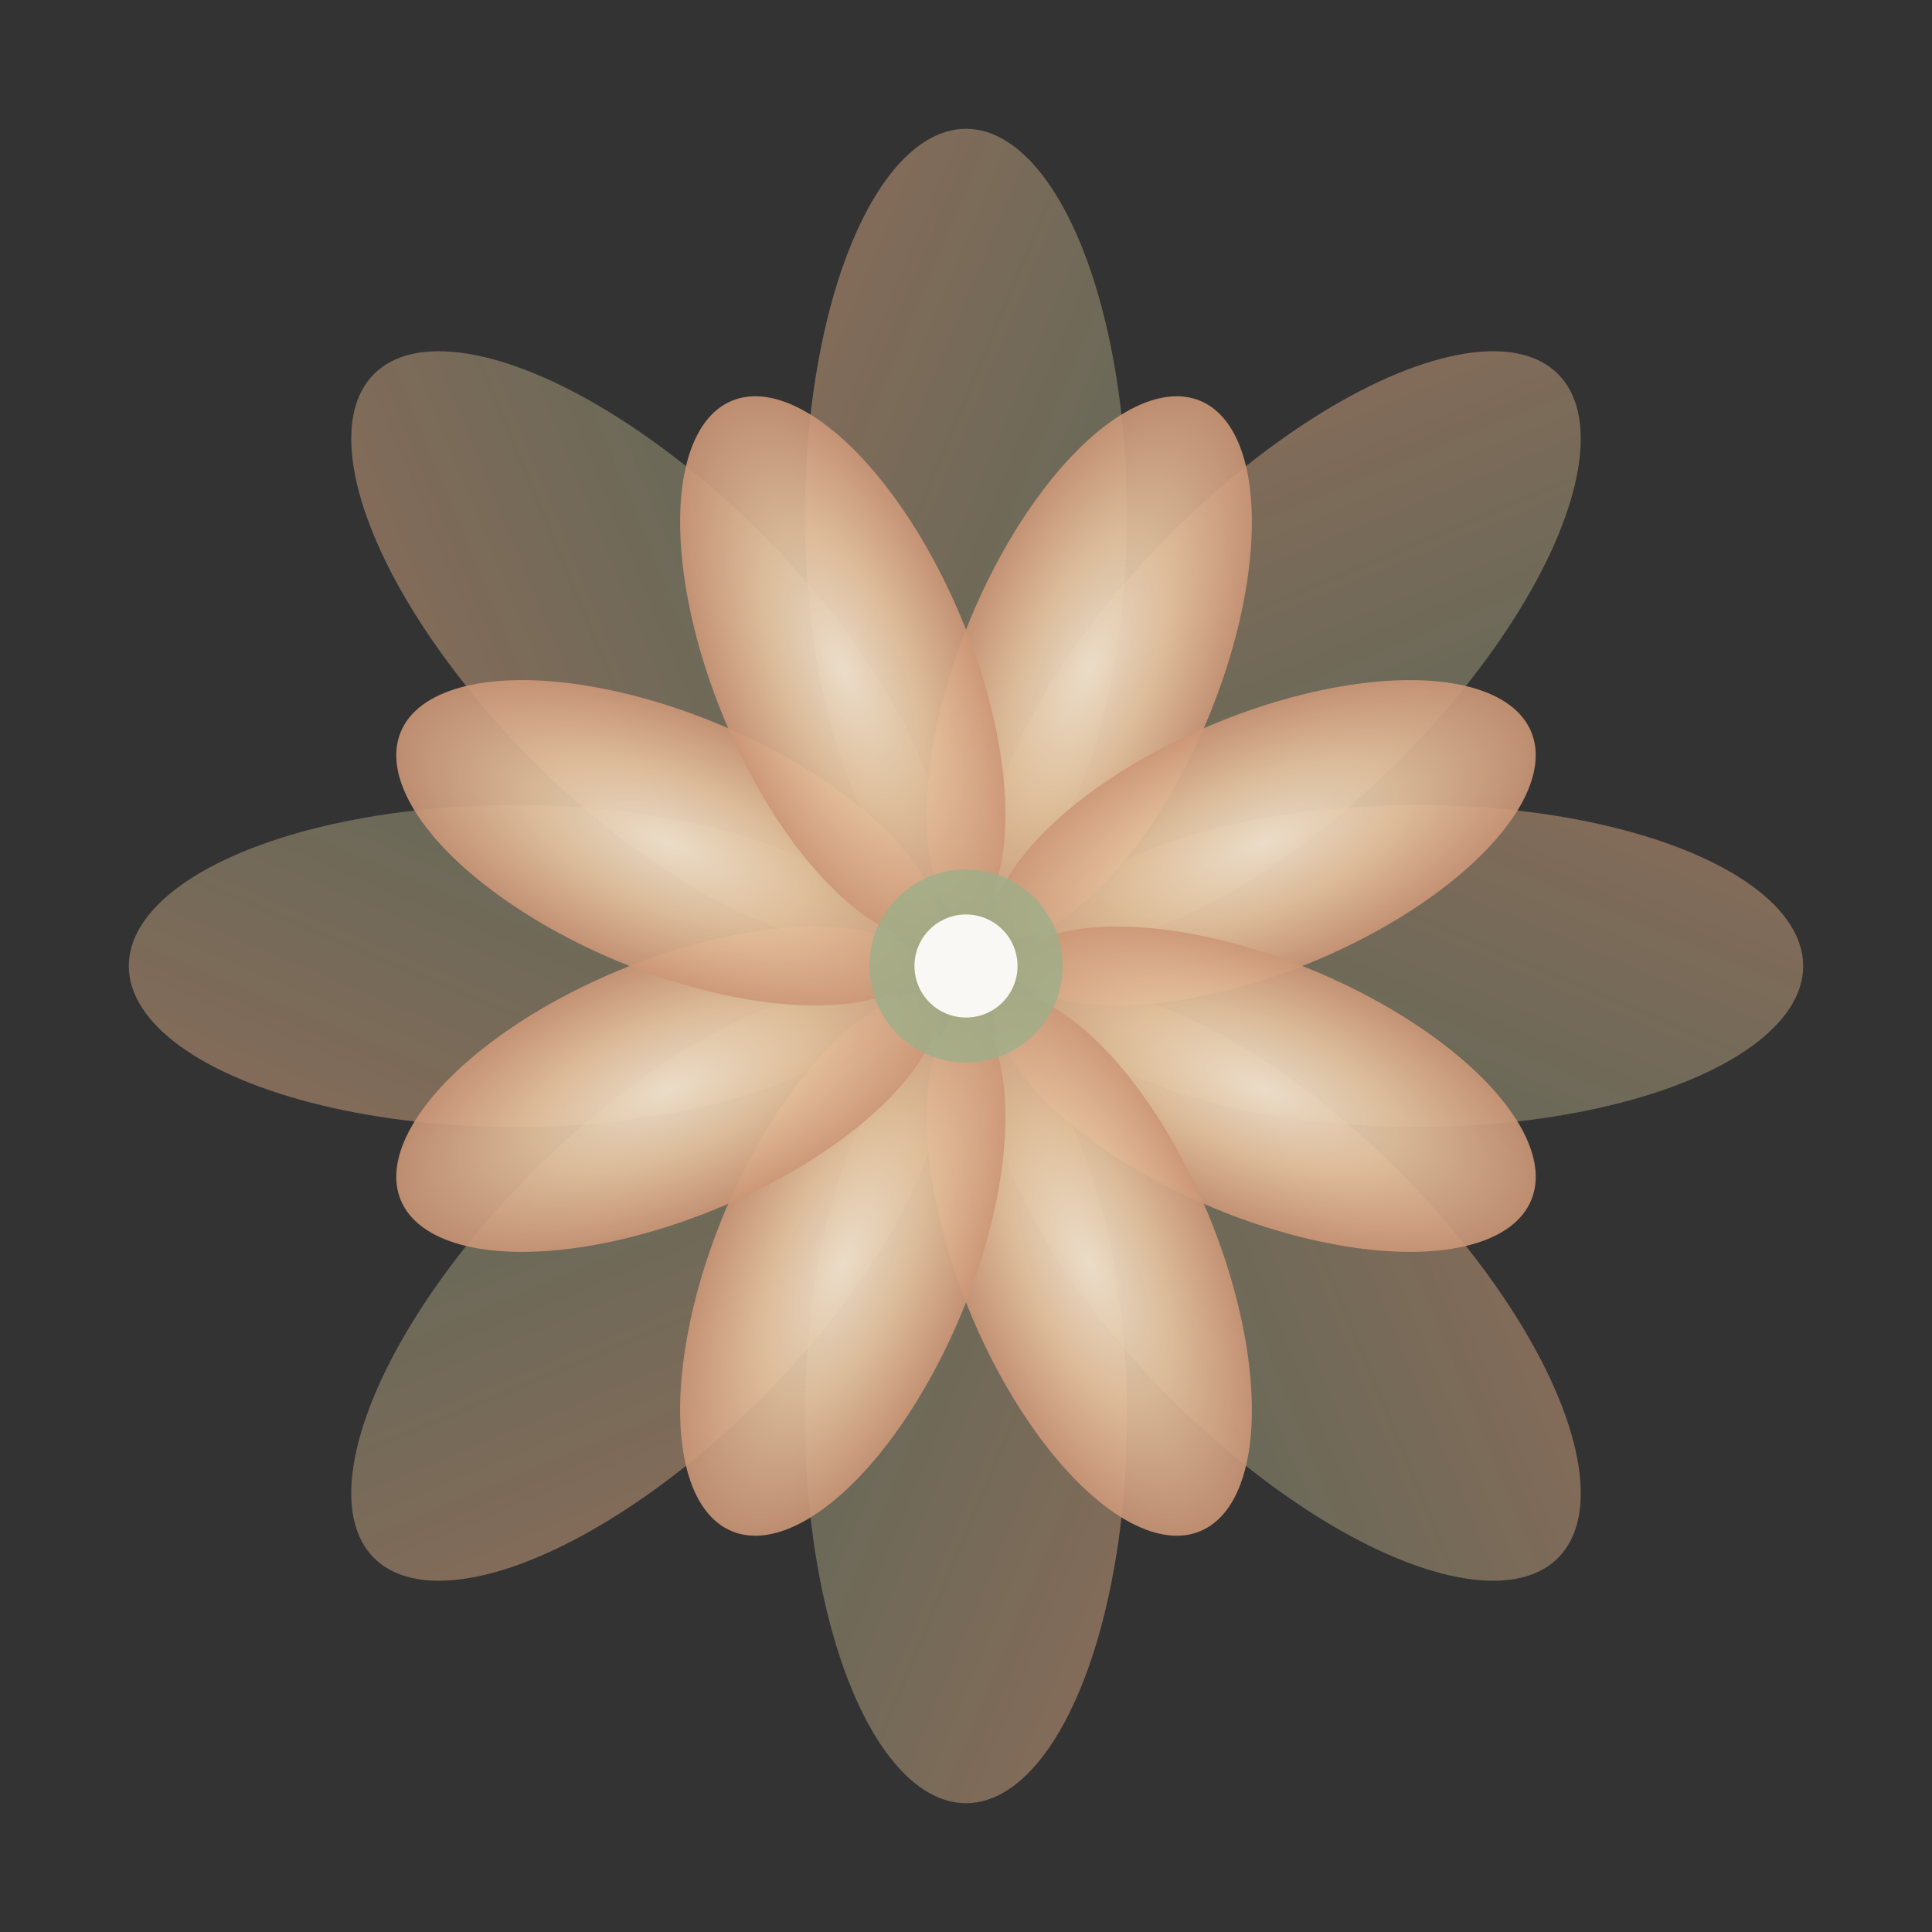
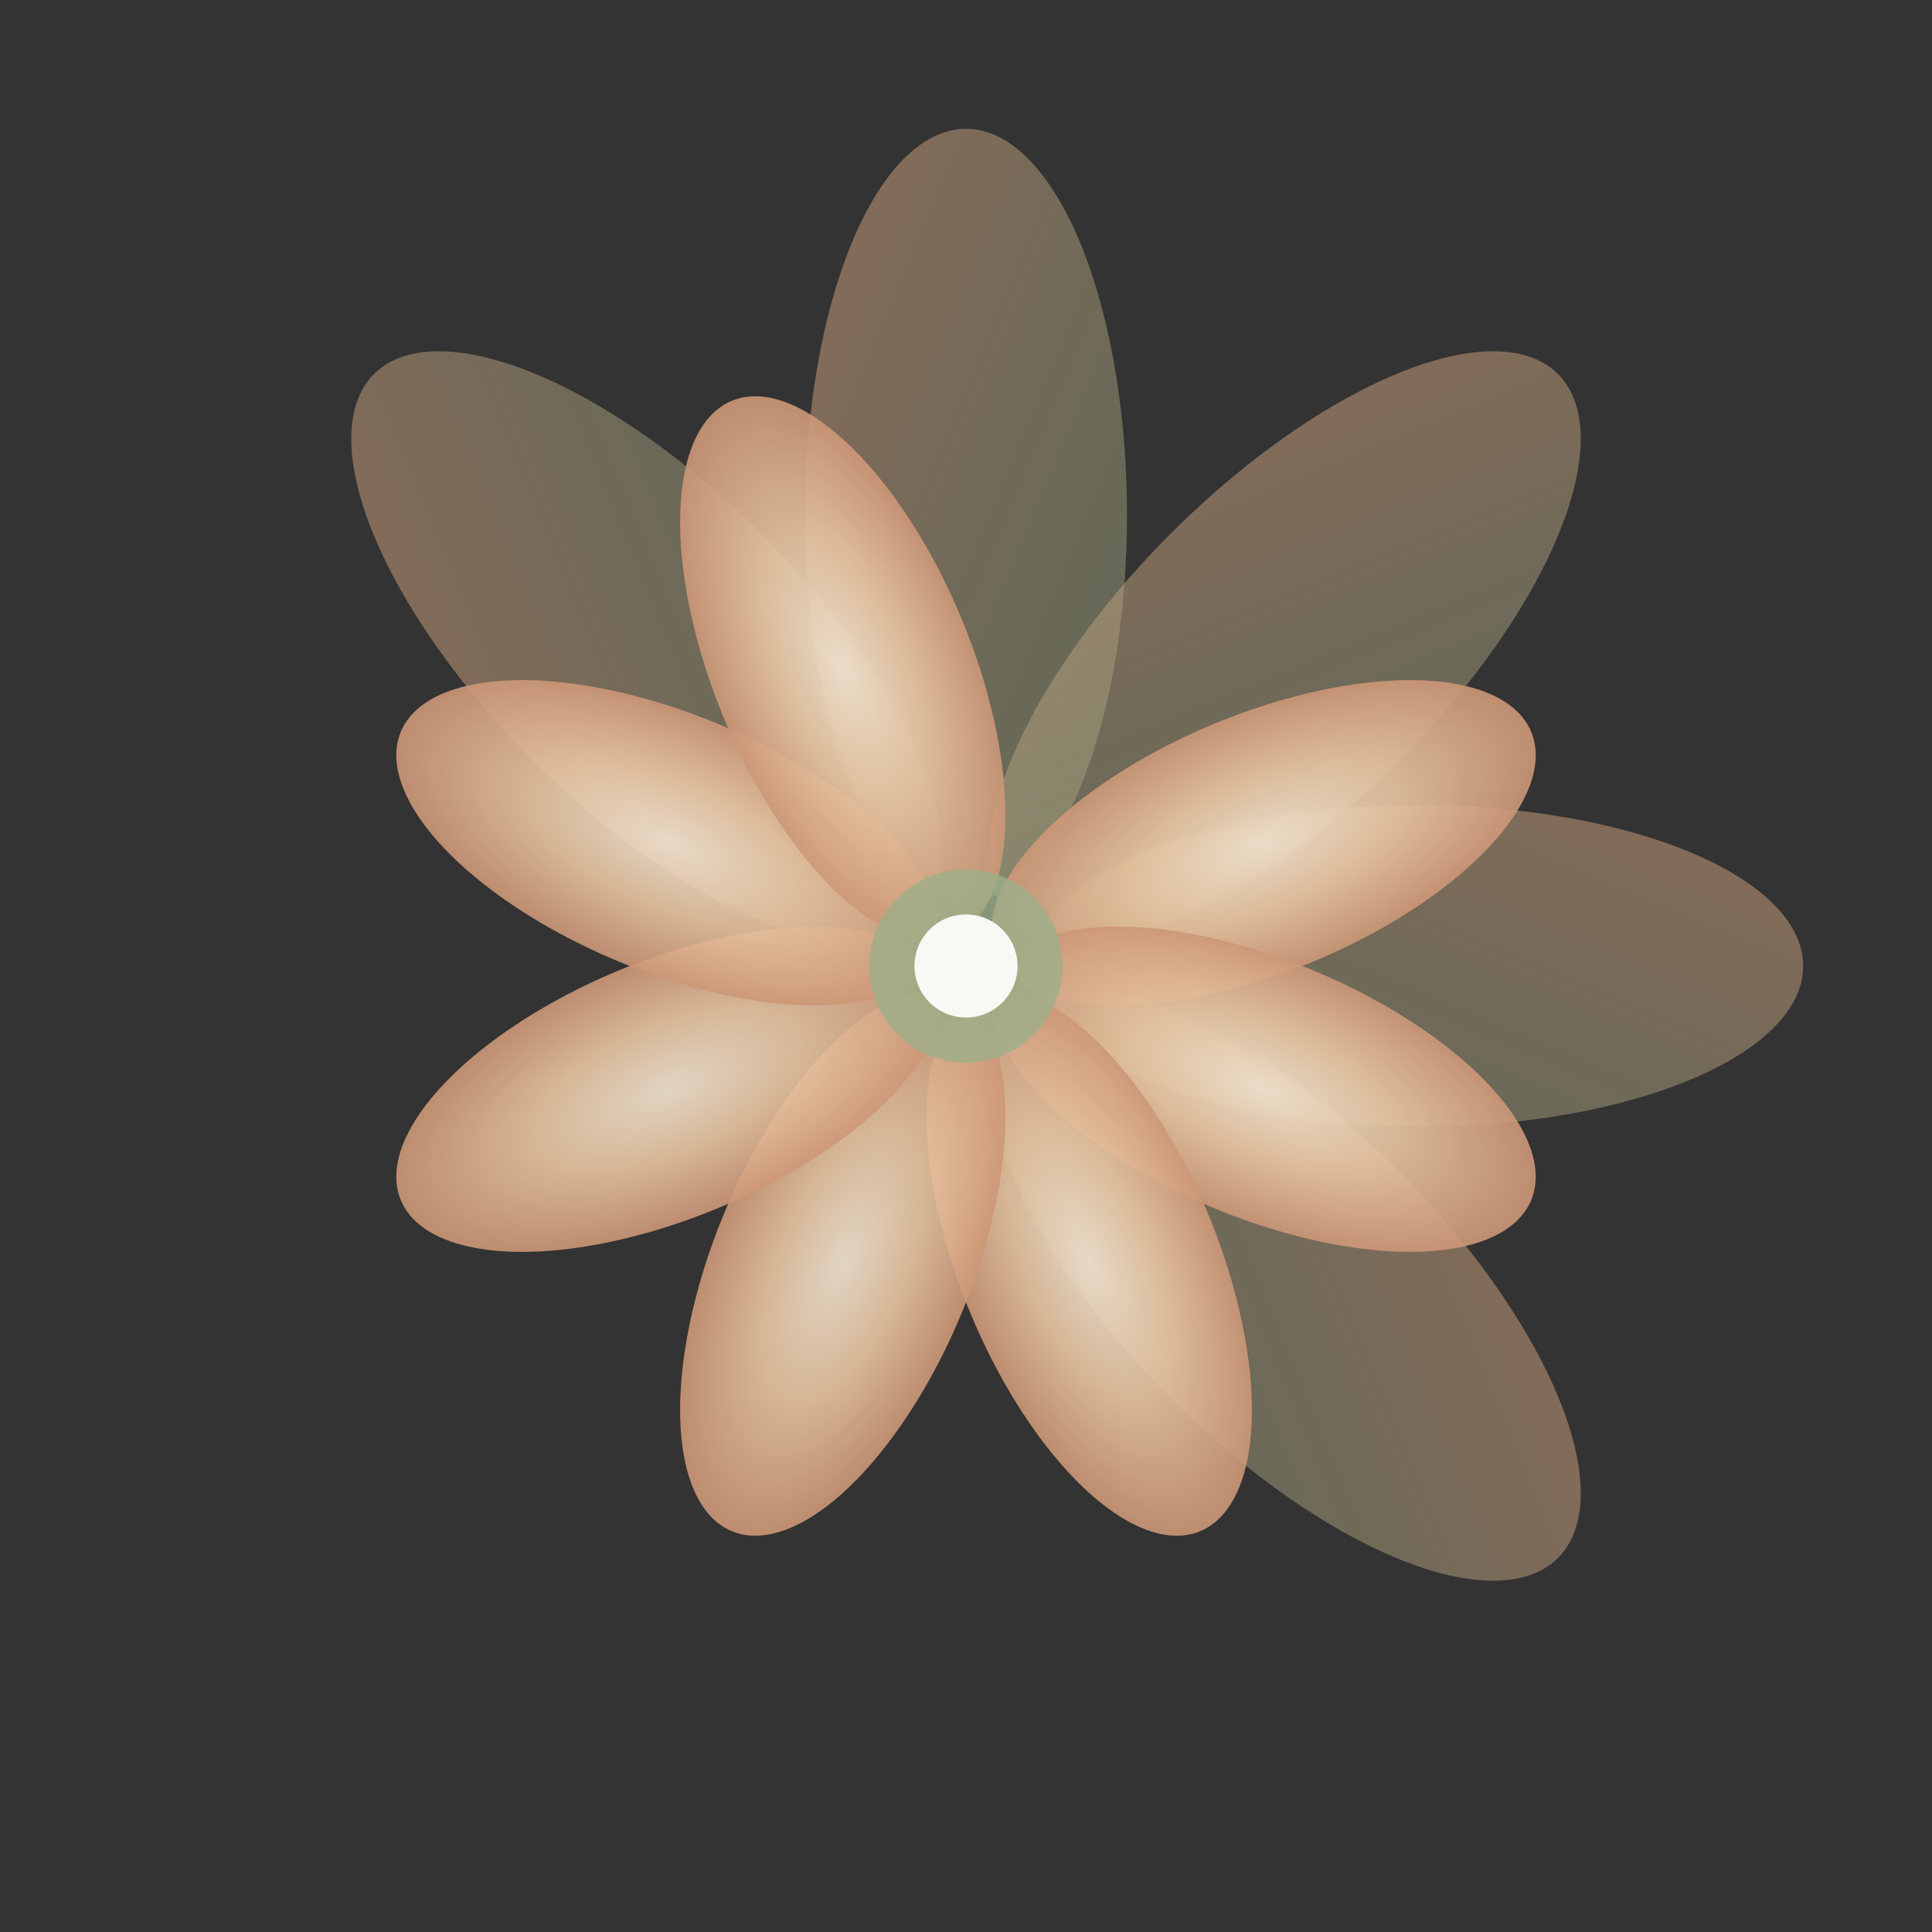
<svg xmlns="http://www.w3.org/2000/svg" width="300" height="300" viewBox="0 0 300 300">
  <rect x="0" y="0" width="300" height="300" fill="#333333" stroke="none" />
  <defs>
    <radialGradient id="lotusGradient" cx="50%" cy="50%" r="50%">
      <stop offset="0%" style="stop-color:#F5E6D3;stop-opacity:1" />
      <stop offset="50%" style="stop-color:#E8C5A0;stop-opacity:1" />
      <stop offset="100%" style="stop-color:#CD9777;stop-opacity:1" />
    </radialGradient>
    <linearGradient id="petalGradient" x1="0%" y1="0%" x2="100%" y2="100%">
      <stop offset="0%" style="stop-color:#CD9777;stop-opacity:0.8" />
      <stop offset="100%" style="stop-color:#9CAF88;stop-opacity:0.6" />
    </linearGradient>
  </defs>
  <ellipse cx="150" cy="80" rx="25" ry="60" fill="url(#petalGradient)" transform="rotate(0 150 150)" opacity="0.7" />
  <ellipse cx="150" cy="80" rx="25" ry="60" fill="url(#petalGradient)" transform="rotate(45 150 150)" opacity="0.7" />
  <ellipse cx="150" cy="80" rx="25" ry="60" fill="url(#petalGradient)" transform="rotate(90 150 150)" opacity="0.7" />
  <ellipse cx="150" cy="80" rx="25" ry="60" fill="url(#petalGradient)" transform="rotate(135 150 150)" opacity="0.7" />
-   <ellipse cx="150" cy="80" rx="25" ry="60" fill="url(#petalGradient)" transform="rotate(180 150 150)" opacity="0.7" />
-   <ellipse cx="150" cy="80" rx="25" ry="60" fill="url(#petalGradient)" transform="rotate(225 150 150)" opacity="0.7" />
-   <ellipse cx="150" cy="80" rx="25" ry="60" fill="url(#petalGradient)" transform="rotate(270 150 150)" opacity="0.7" />
  <ellipse cx="150" cy="80" rx="25" ry="60" fill="url(#petalGradient)" transform="rotate(315 150 150)" opacity="0.7" />
-   <ellipse cx="150" cy="100" rx="20" ry="45" fill="url(#lotusGradient)" transform="rotate(22.5 150 150)" opacity="0.9" />
  <ellipse cx="150" cy="100" rx="20" ry="45" fill="url(#lotusGradient)" transform="rotate(67.5 150 150)" opacity="0.9" />
  <ellipse cx="150" cy="100" rx="20" ry="45" fill="url(#lotusGradient)" transform="rotate(112.5 150 150)" opacity="0.9" />
  <ellipse cx="150" cy="100" rx="20" ry="45" fill="url(#lotusGradient)" transform="rotate(157.5 150 150)" opacity="0.9" />
  <ellipse cx="150" cy="100" rx="20" ry="45" fill="url(#lotusGradient)" transform="rotate(202.5 150 150)" opacity="0.9" />
  <ellipse cx="150" cy="100" rx="20" ry="45" fill="url(#lotusGradient)" transform="rotate(247.5 150 150)" opacity="0.9" />
  <ellipse cx="150" cy="100" rx="20" ry="45" fill="url(#lotusGradient)" transform="rotate(292.5 150 150)" opacity="0.9" />
  <ellipse cx="150" cy="100" rx="20" ry="45" fill="url(#lotusGradient)" transform="rotate(337.5 150 150)" opacity="0.9" />
  <circle cx="150" cy="150" r="15" fill="#9CAF88" opacity="0.8" />
  <circle cx="150" cy="150" r="8" fill="#FAF8F5" />
</svg>